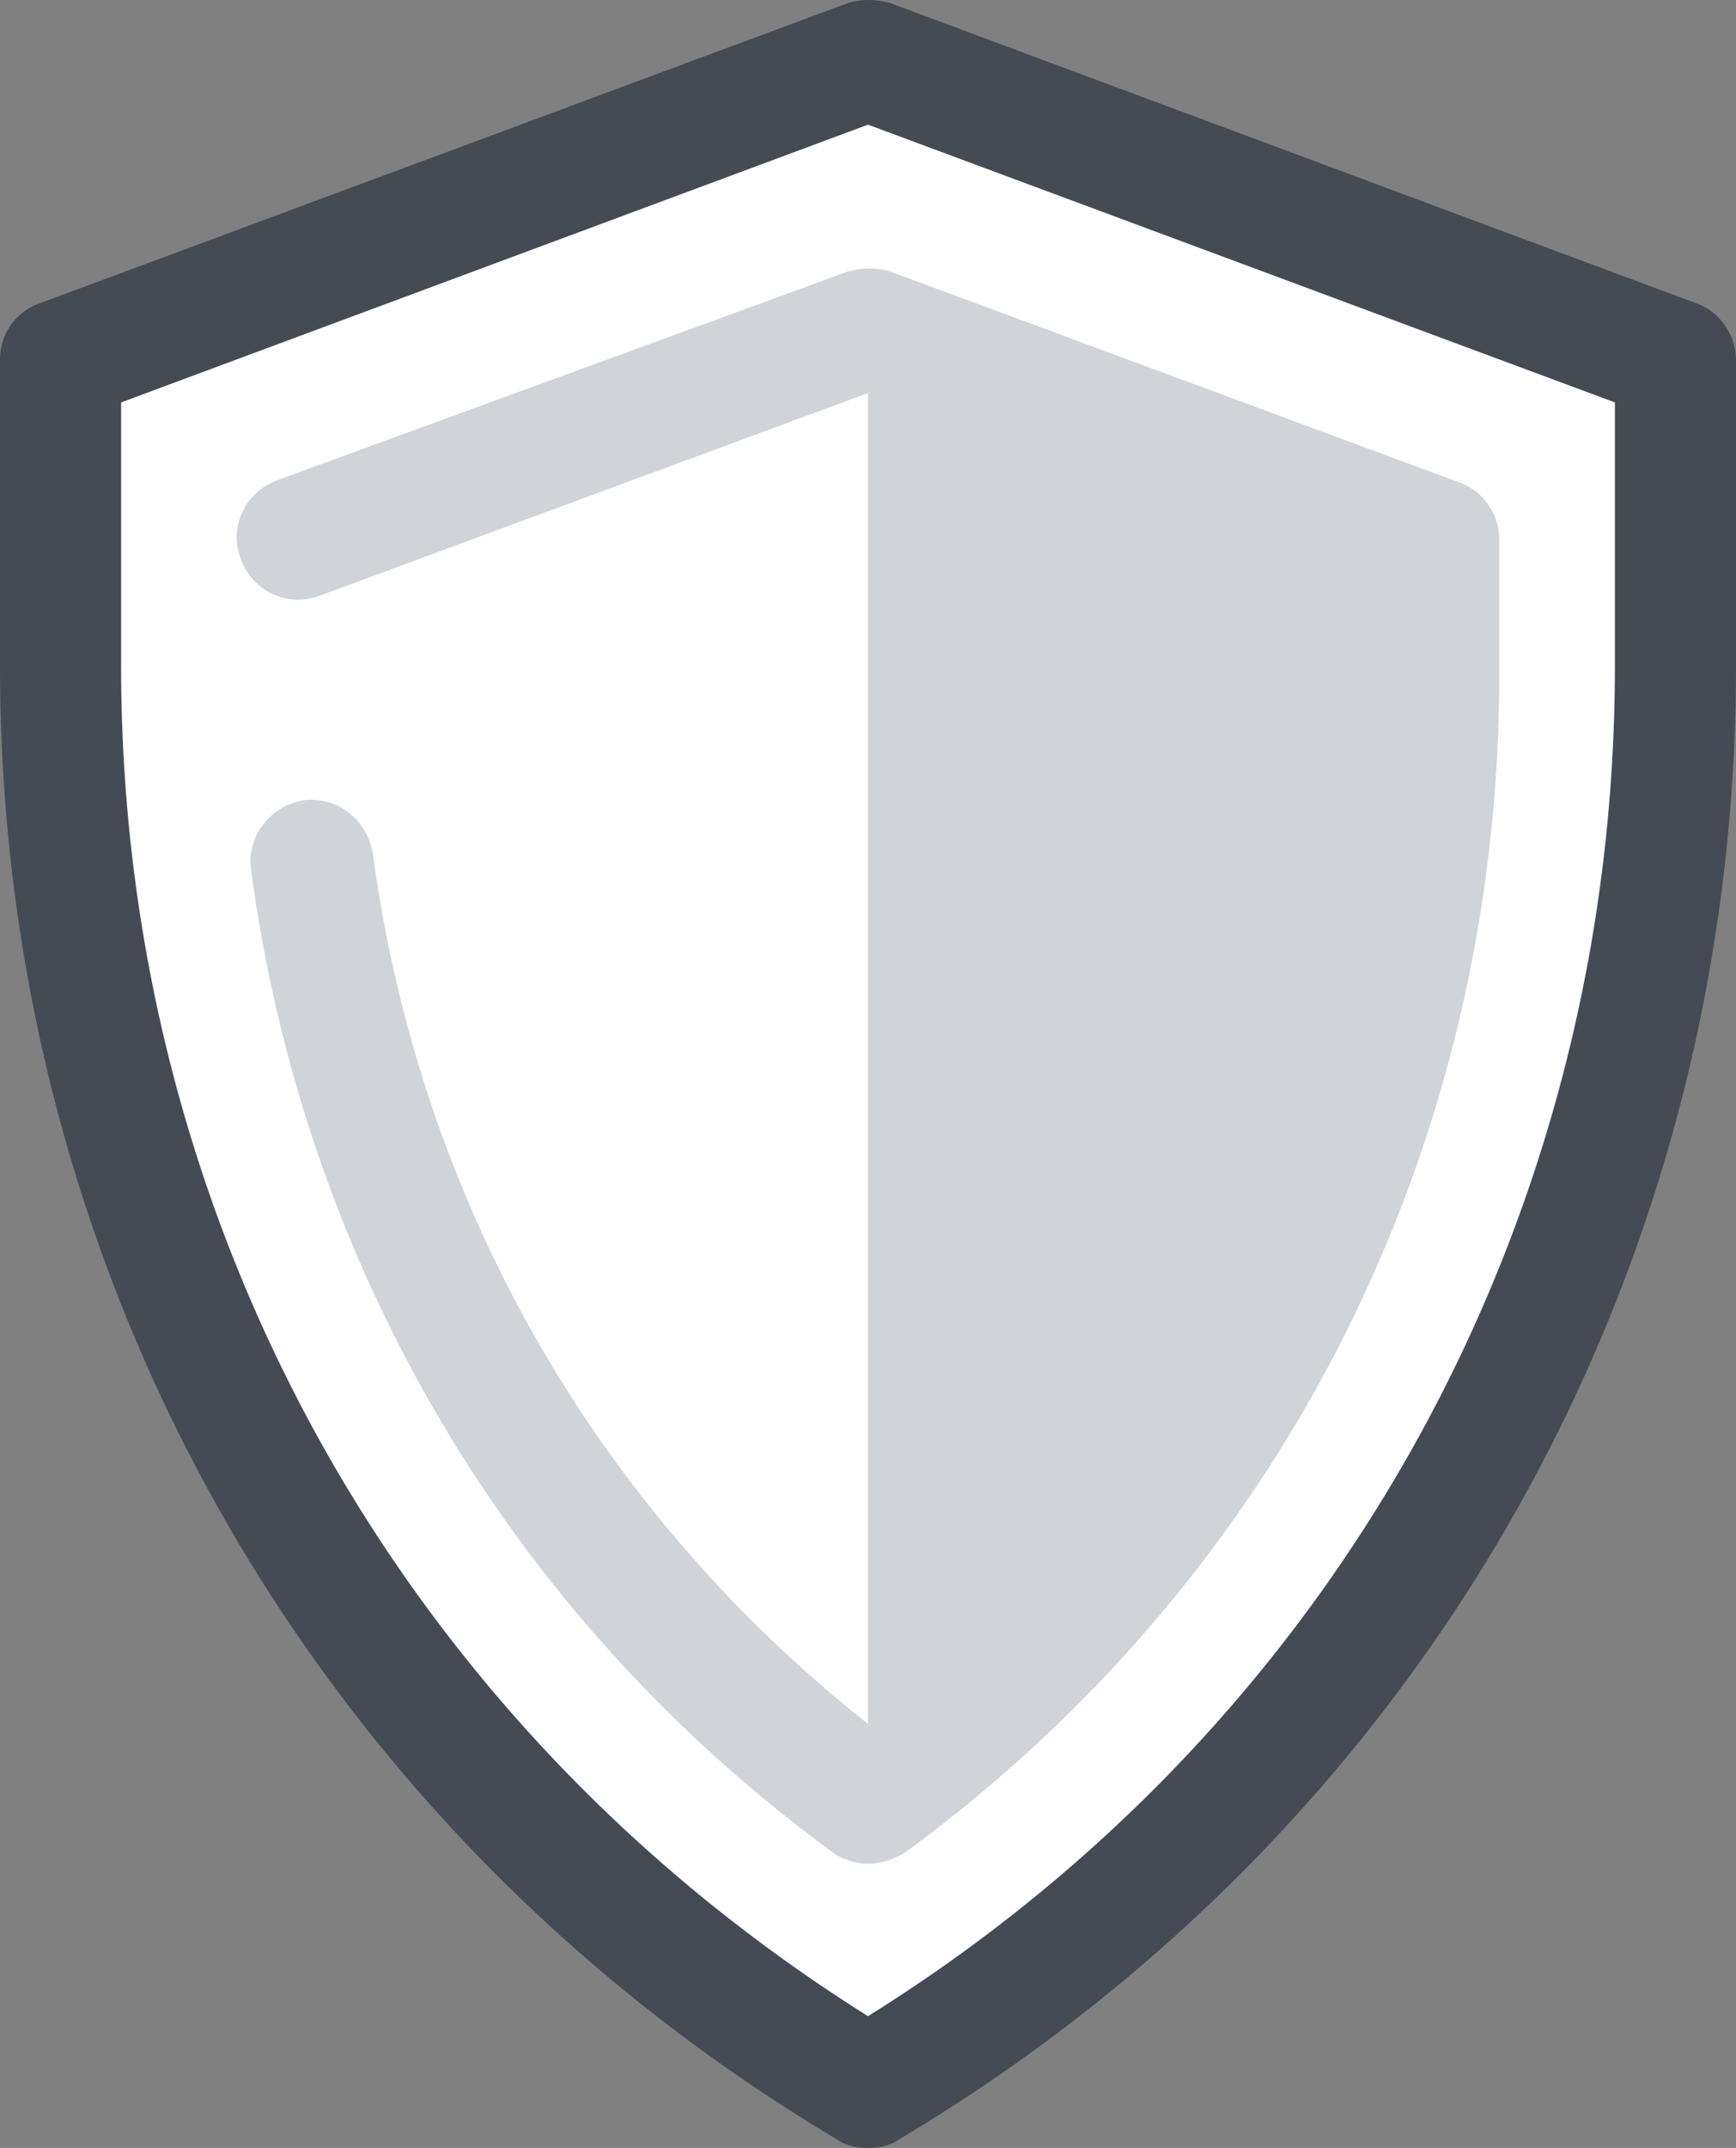
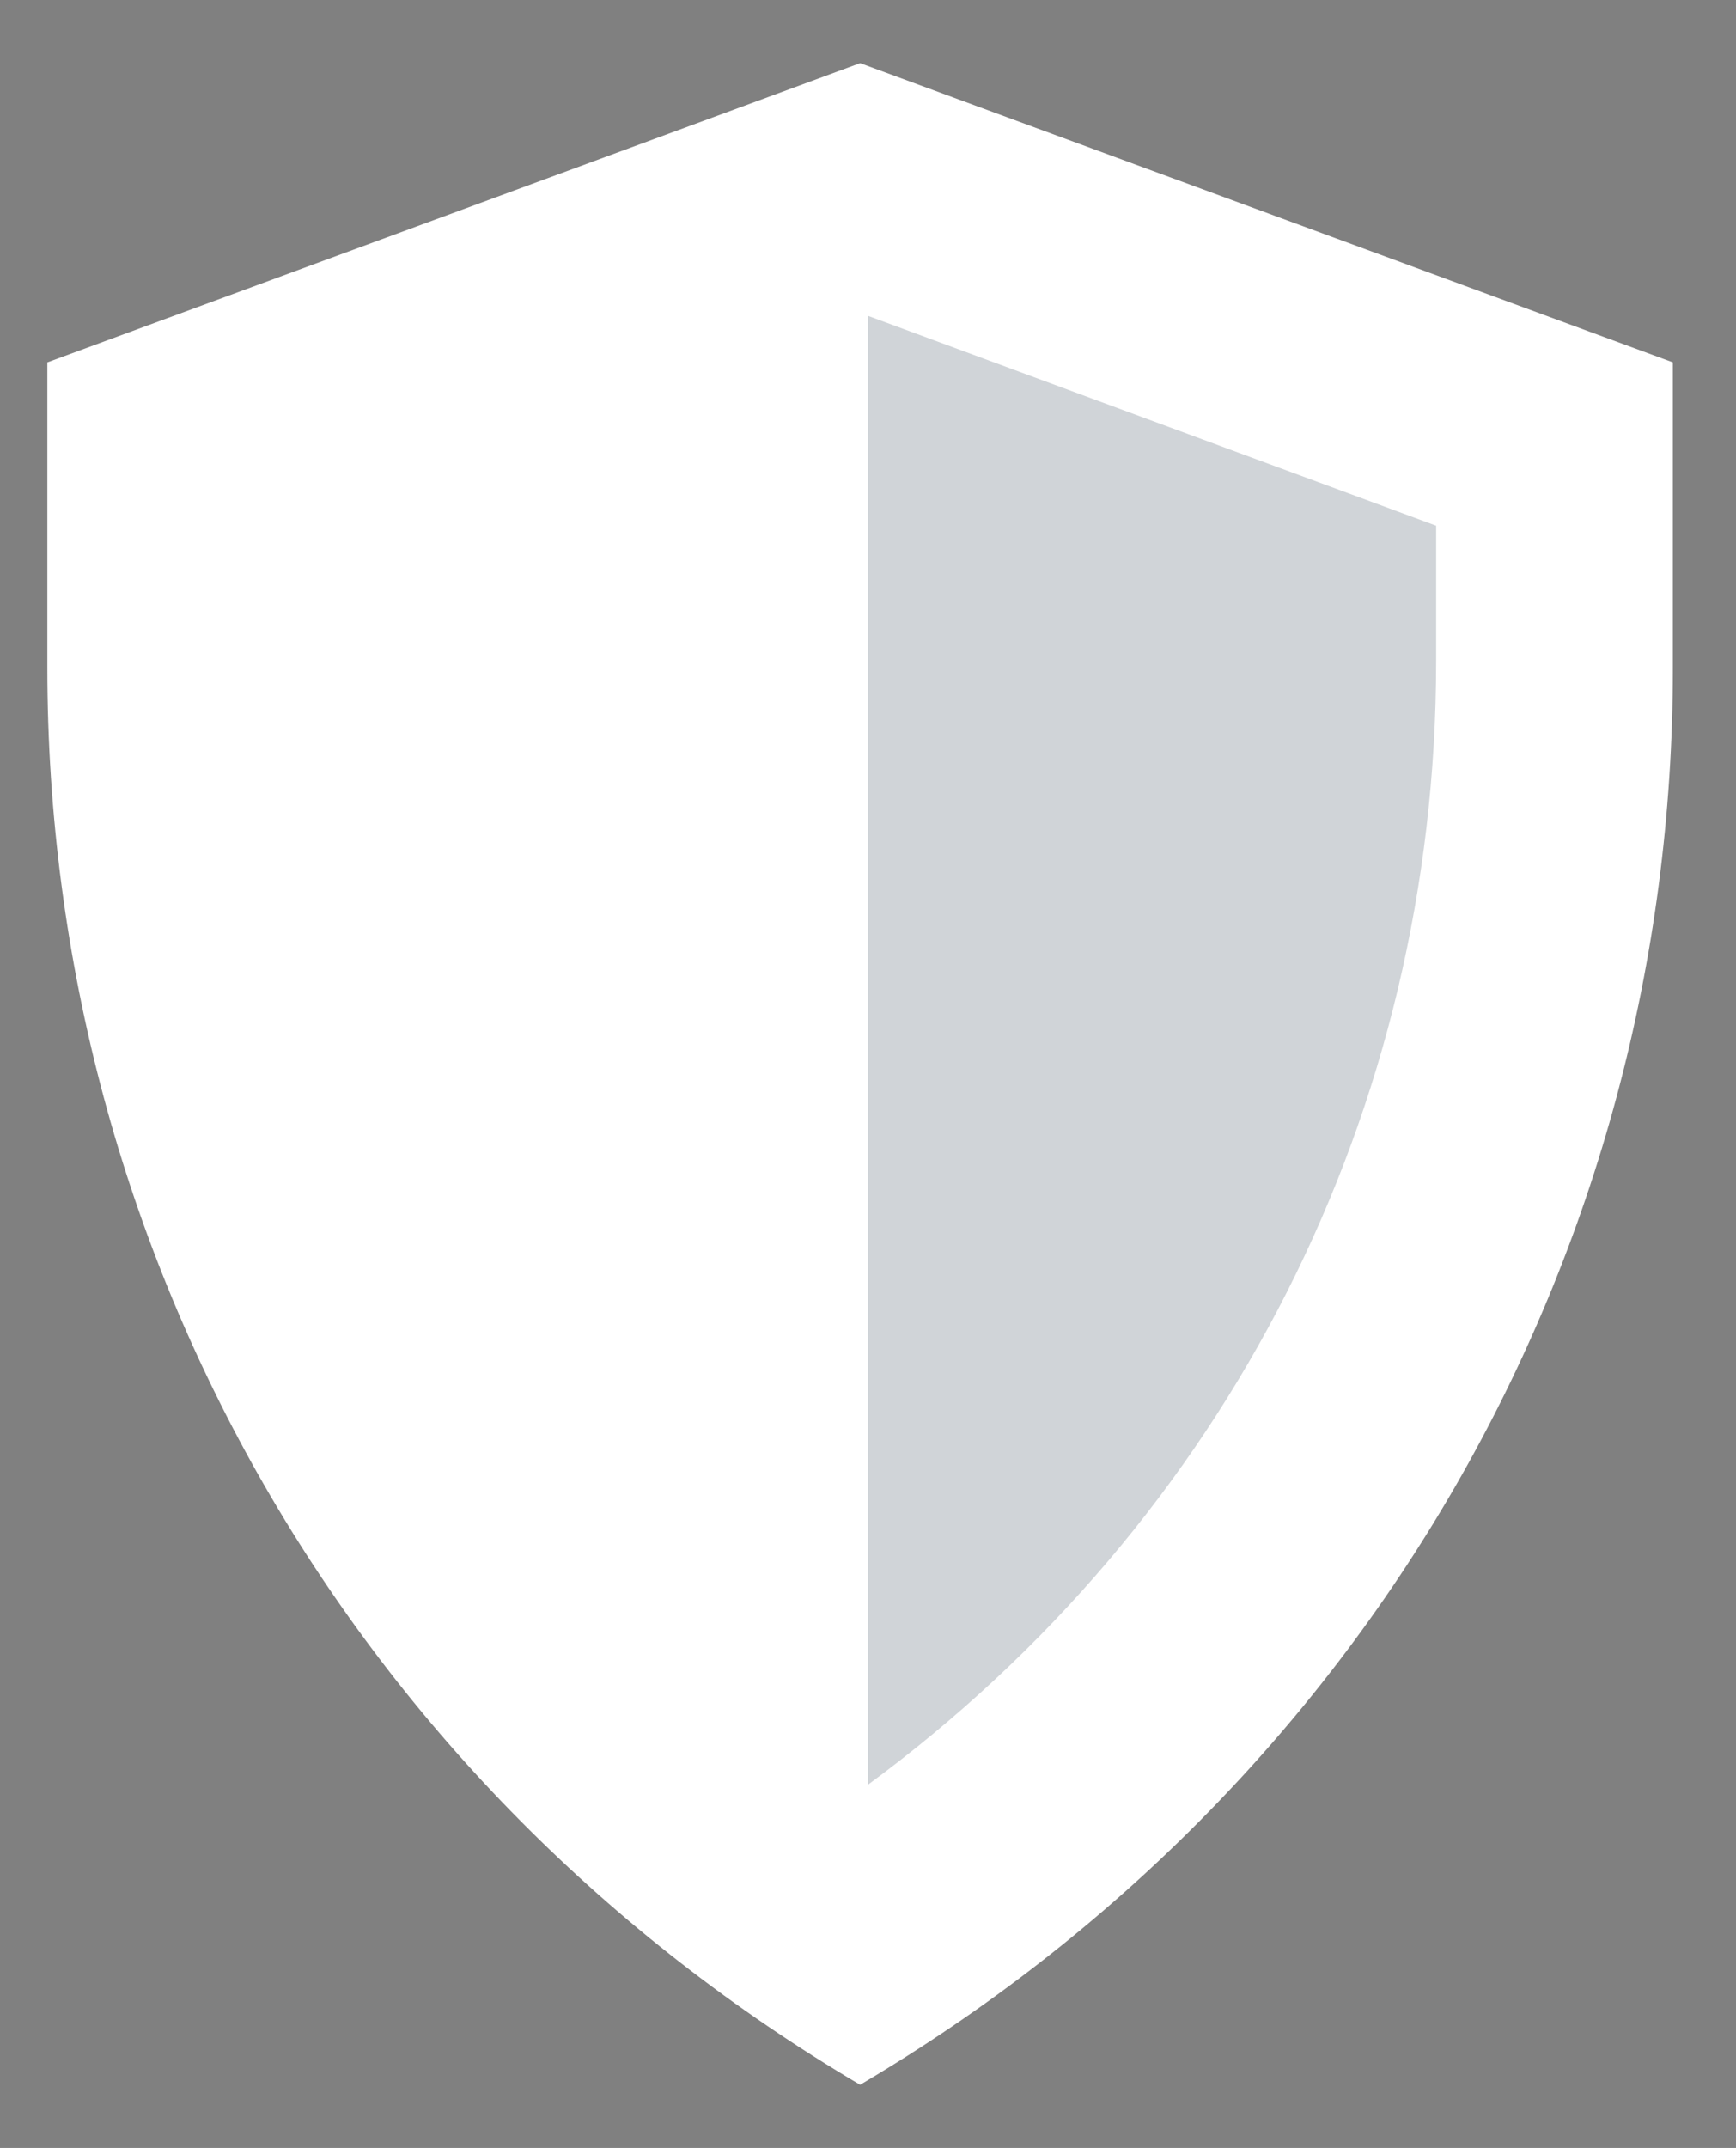
<svg xmlns="http://www.w3.org/2000/svg" width="110" height="136">
  <rect width="100%" height="100%" fill="#808080" stroke="none" />
  <g fill-rule="nonzero" fill="none">
    <path d="M54.5 132C86.43 113.184 106 79.648 106 42.272V22.944L54.5 4 3 22.944v19.328C3 79.648 22.57 113.184 54.5 132" fill="#FFF" />
-     <path d="M55 136c-.64 0-1.407-.128-1.919-.513C19.826 115.719 0 80.804 0 42.167V22.784c0-1.668 1.023-3.08 2.558-3.594L53.721.193a4.78 4.78 0 0 1 2.686 0l51.035 18.997c1.535.514 2.558 2.054 2.558 3.594v19.383c0 38.637-19.826 73.552-53.081 93.32-.512.385-1.28.513-1.919.513zM7.674 25.48v16.687c0 35.171 17.652 66.877 47.326 85.49 29.674-18.485 47.326-50.319 47.326-85.49V25.48L55 7.894 7.674 25.48z" fill="#444B54" />
-     <path d="M55 118c-.772 0-1.673-.257-2.316-.77-20.45-15.005-33.44-37.193-36.785-62.203-.257-2.052 1.158-3.976 3.344-4.36 2.058-.257 3.988 1.154 4.373 3.334 2.959 21.932 14.02 41.426 31.383 55.15 20.45-16.16 32.155-40.272 32.155-66.564v-5.9L55 24.887 20.272 37.714c-2.058.77-4.244-.256-5.016-2.309-.771-2.052.257-4.232 2.315-5.001l36.142-13.21c.9-.257 1.801-.257 2.701 0L92.428 30.53C93.97 31.044 95 32.583 95 34.12v8.594C95 72.47 81.366 99.66 57.443 117.23c-.771.513-1.672.77-2.444.77z" fill="#D0D4D8" />
    <path d="M55 20v93c22.757-16.735 36-42.668 36-71.155v-8.56L55 20z" fill="#D0D4D8" />
  </g>
</svg>